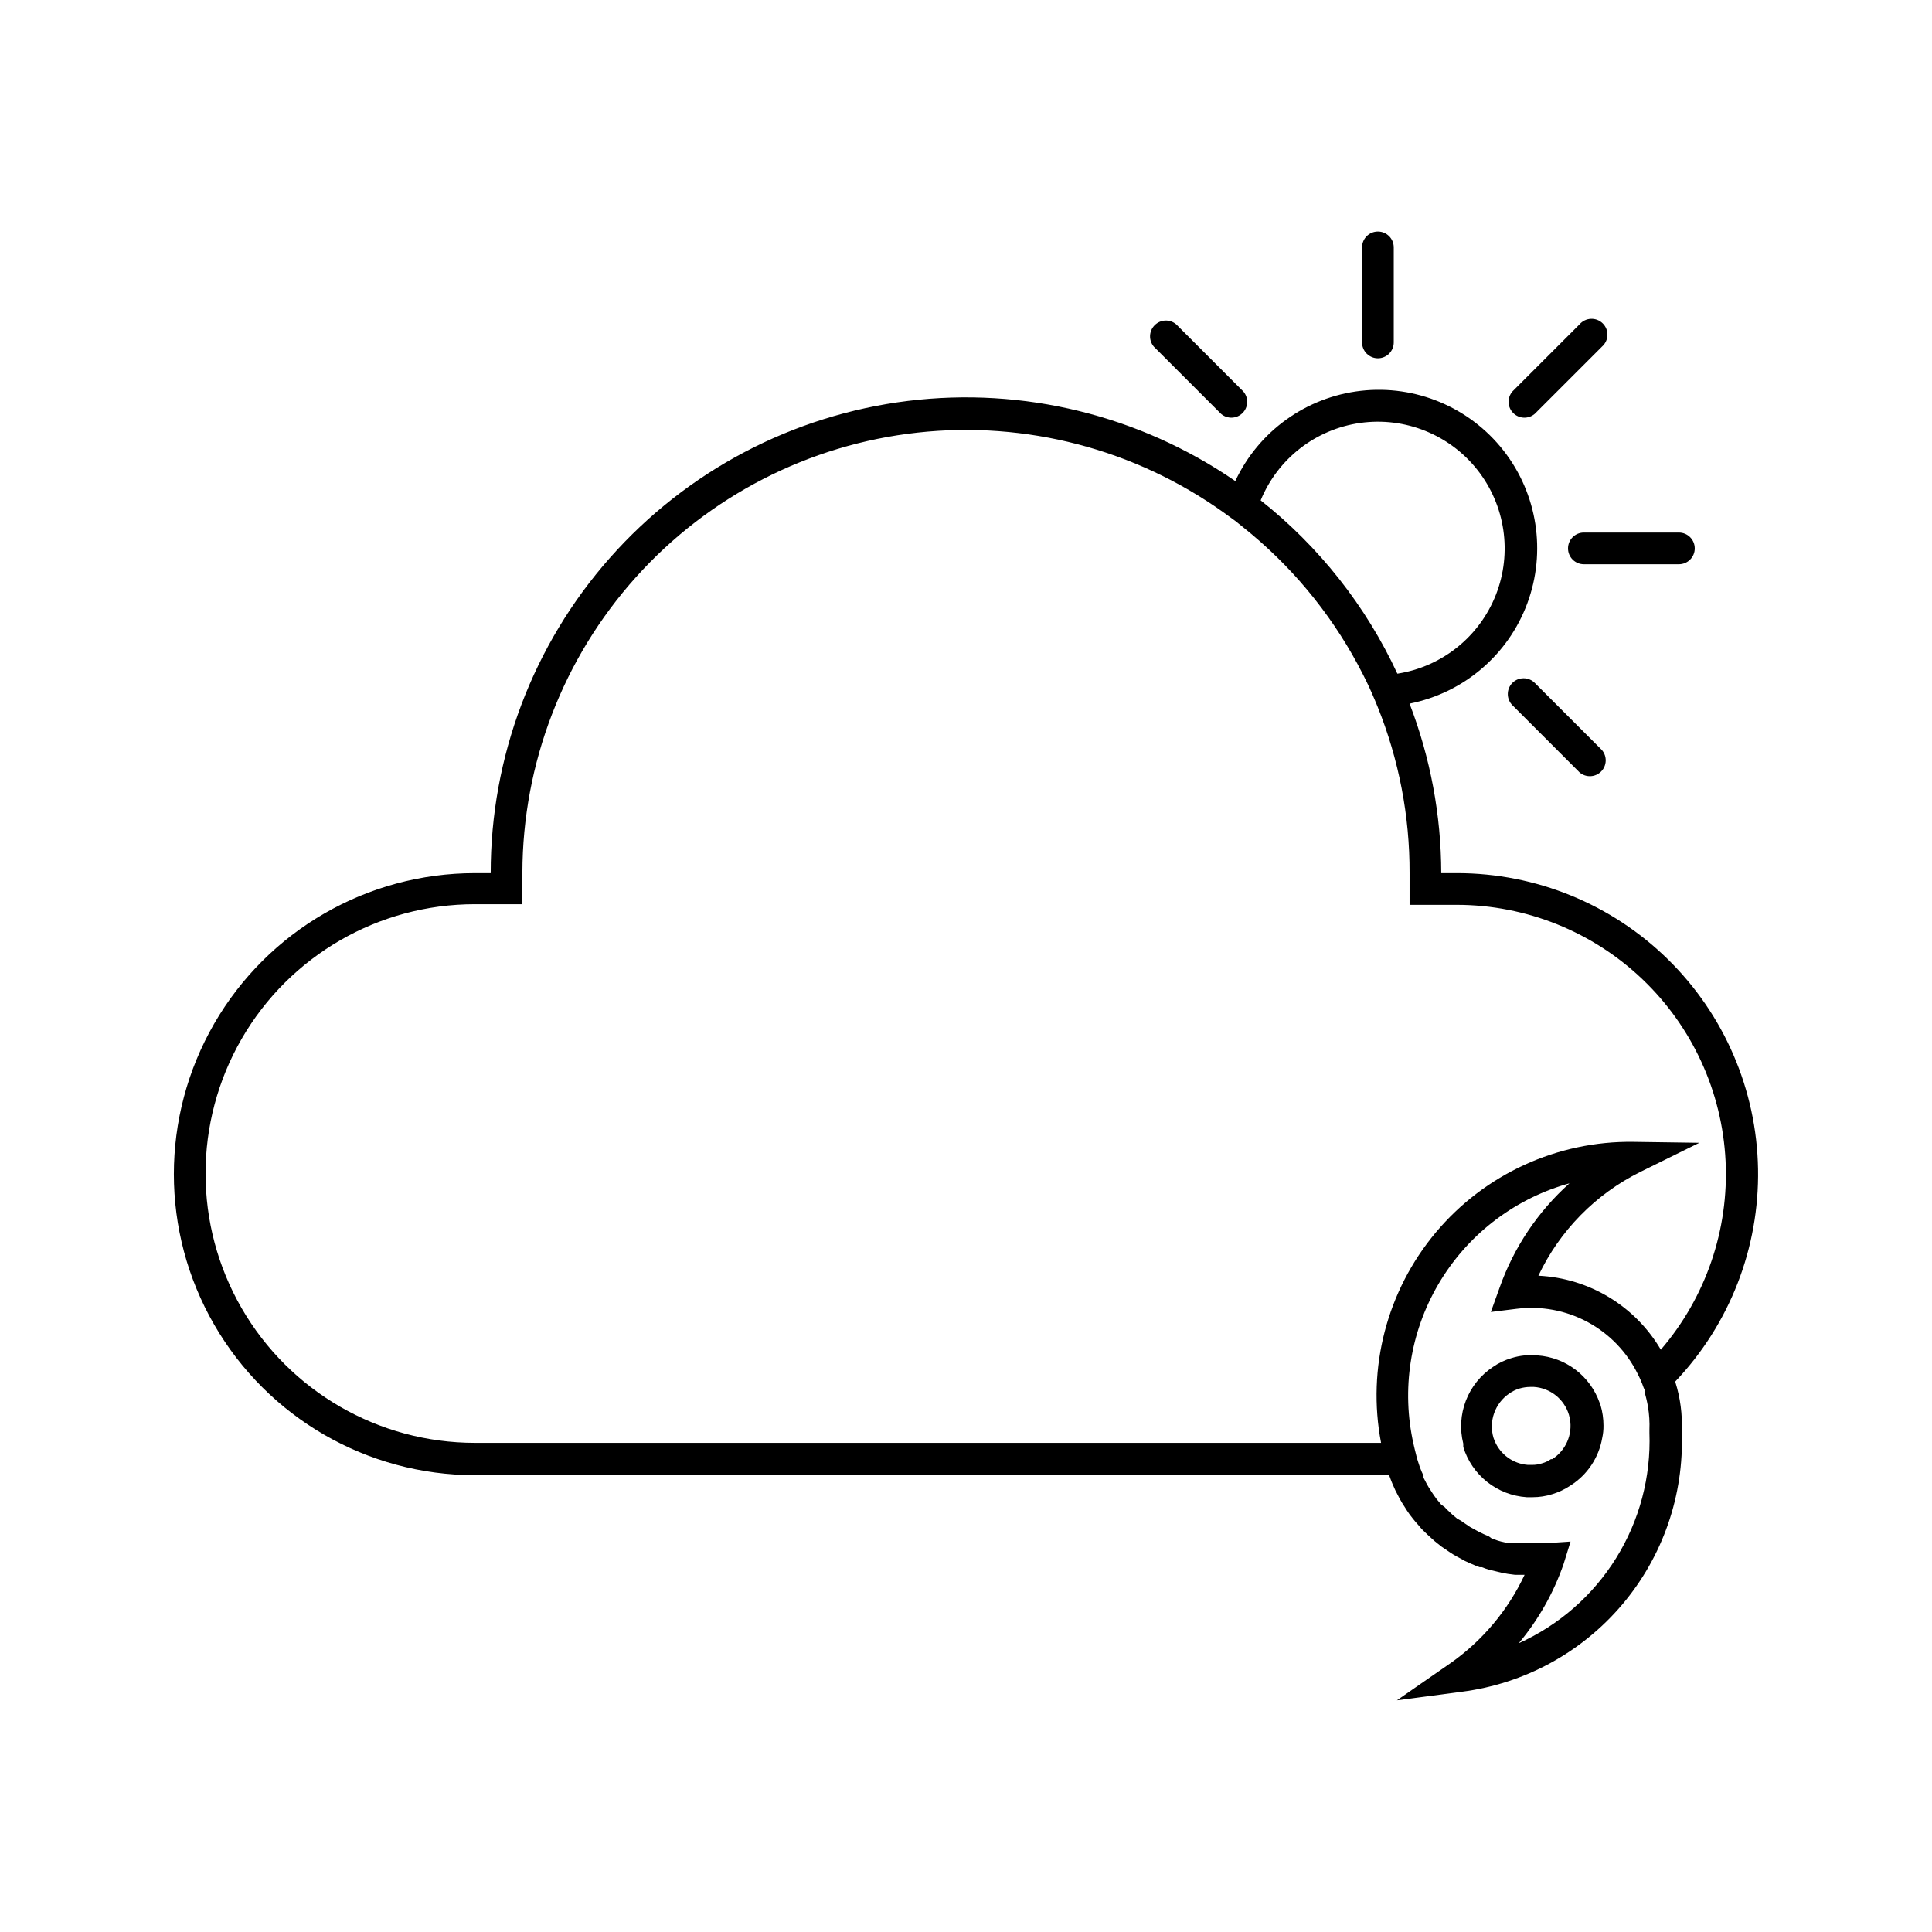
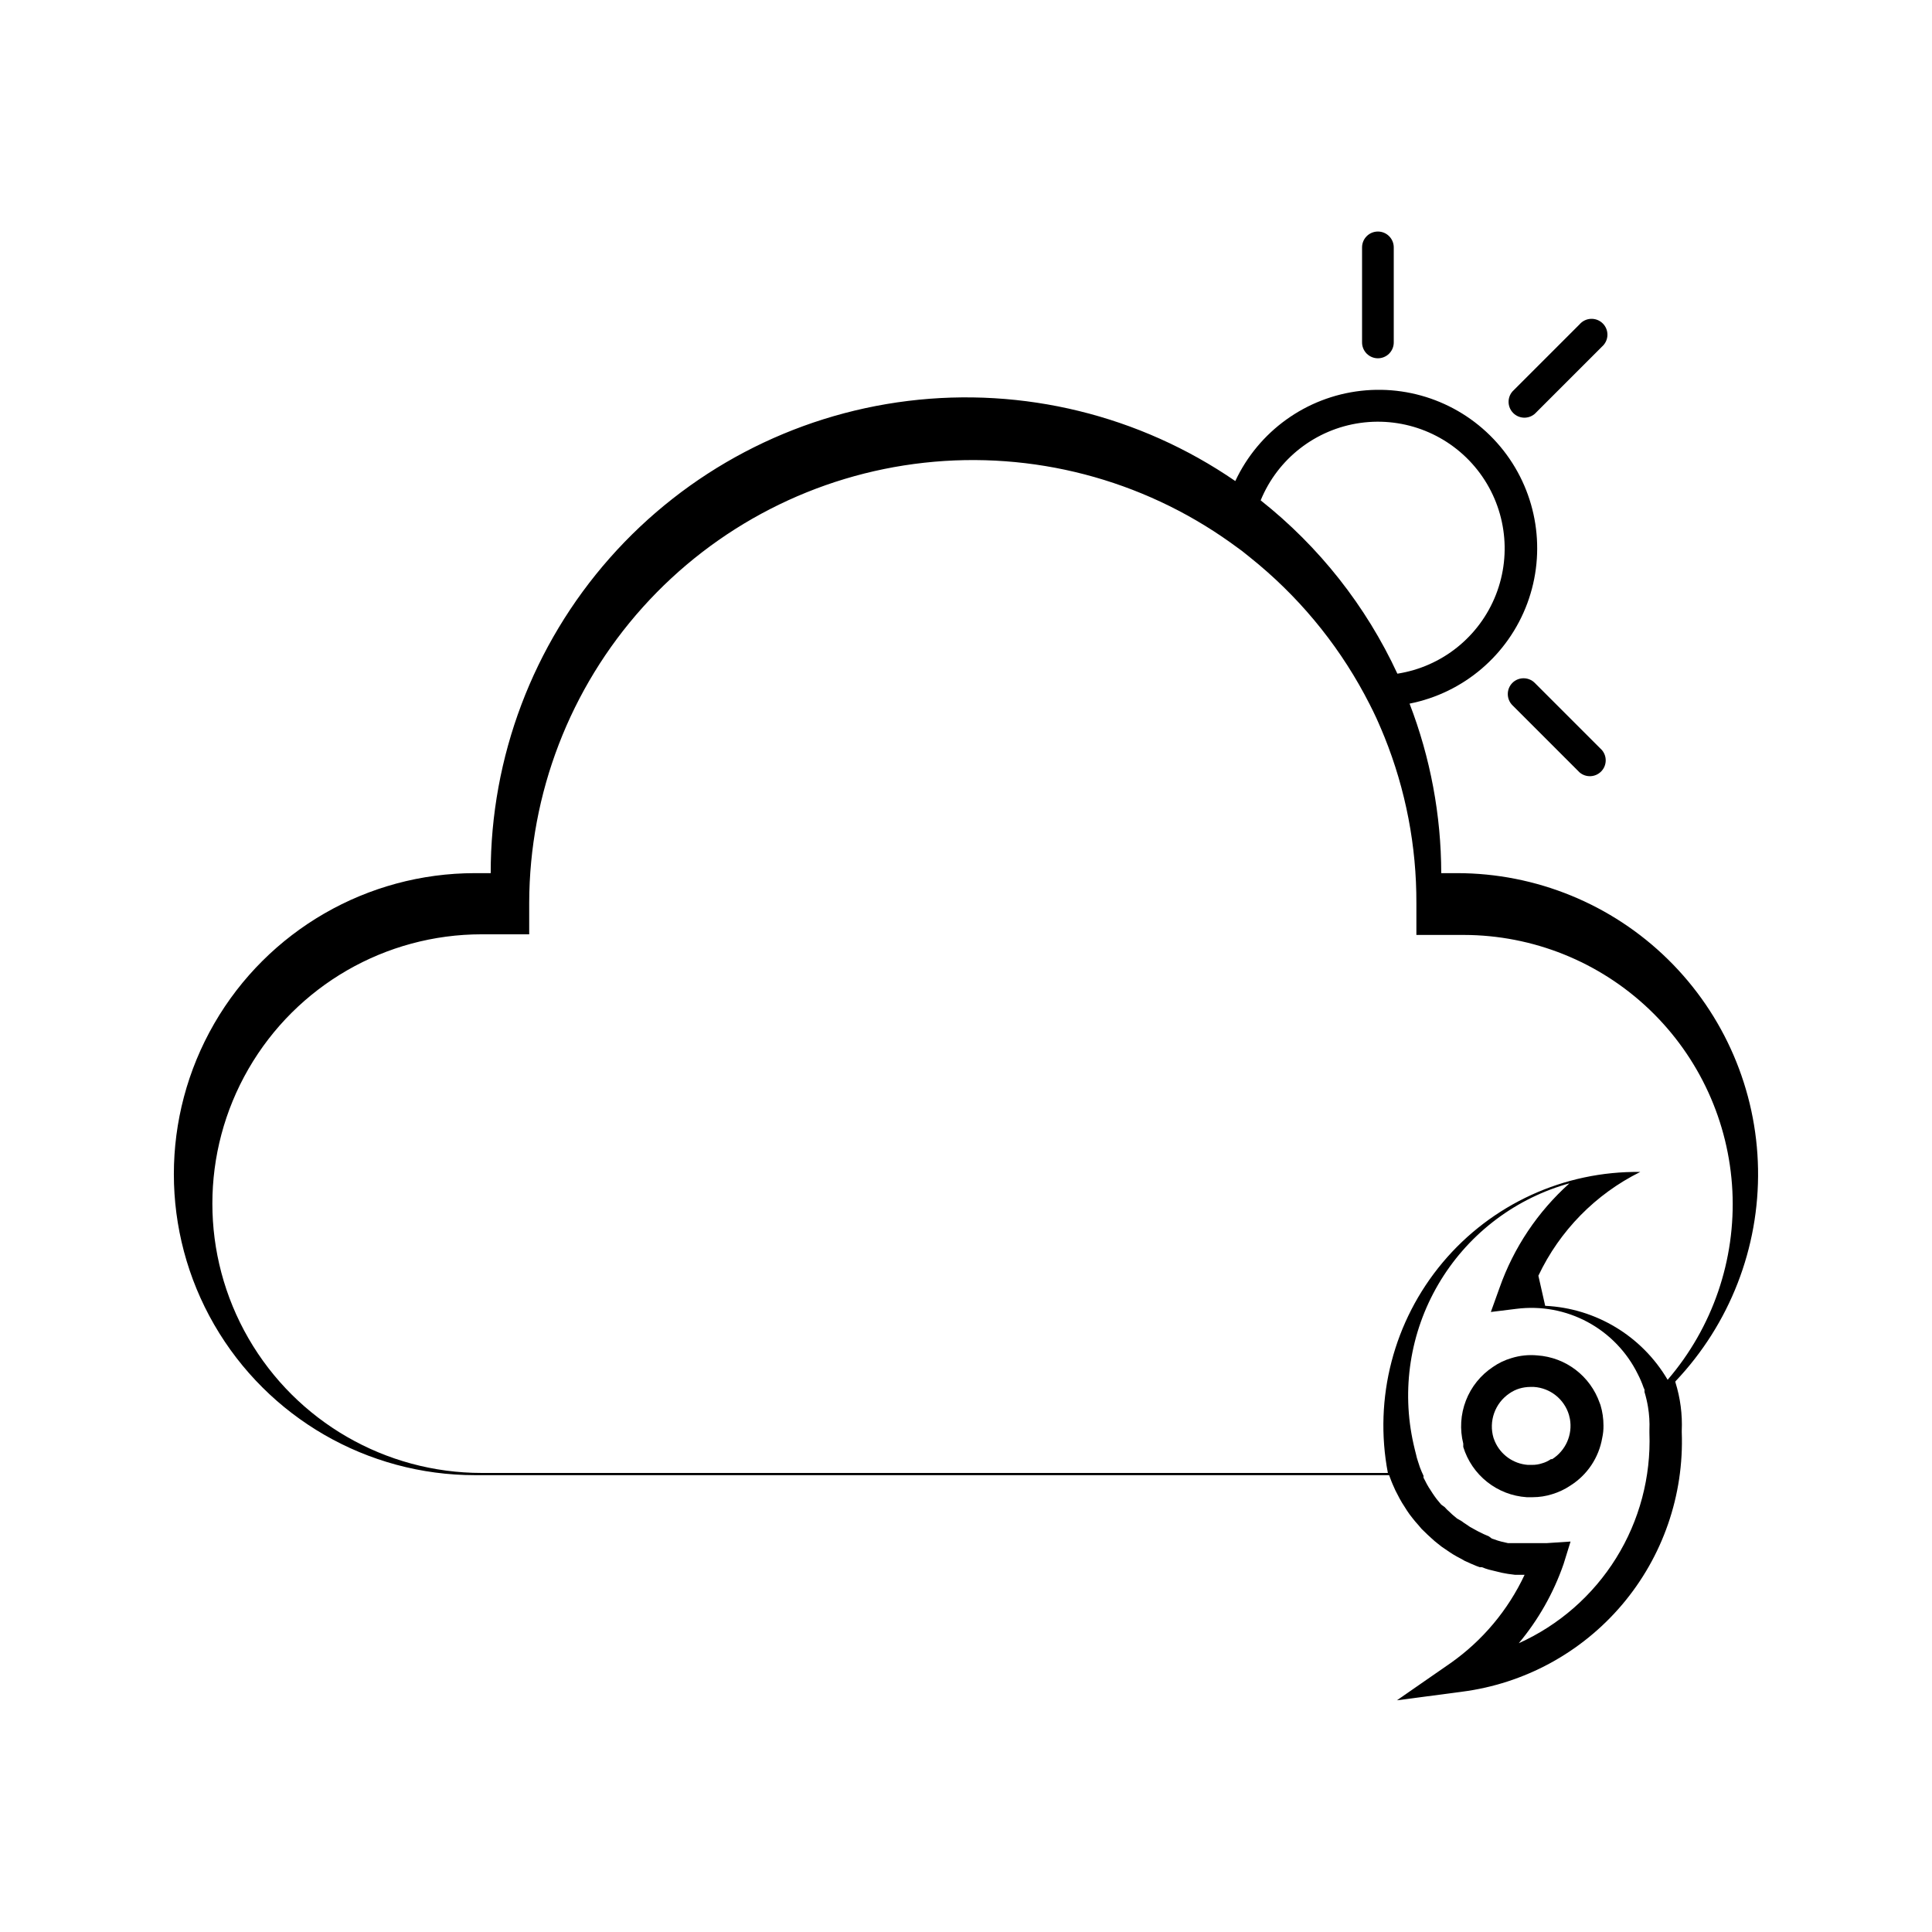
<svg xmlns="http://www.w3.org/2000/svg" fill="#000000" width="800px" height="800px" version="1.1" viewBox="144 144 512 512">
  <g>
    <path d="m509.16 238.95c1.113 0 2.184-0.445 2.969-1.23 0.789-0.789 1.23-1.855 1.23-2.969v-25.191c0-2.32-1.879-4.199-4.199-4.199-2.316 0-4.199 1.879-4.199 4.199v25.191c0 1.113 0.445 2.18 1.23 2.969 0.789 0.785 1.855 1.23 2.969 1.23z" />
-     <path d="m559.54 289.33c0 1.113 0.441 2.18 1.23 2.969 0.785 0.789 1.855 1.23 2.969 1.23h25.191-0.004c2.32 0 4.199-1.879 4.199-4.199s-1.879-4.199-4.199-4.199h-25.188c-2.32 0-4.199 1.879-4.199 4.199z" />
    <path d="m550.72 253.68 17.801-17.801c0.887-0.762 1.418-1.859 1.465-3.027 0.043-1.168-0.402-2.305-1.227-3.129-0.828-0.828-1.965-1.273-3.133-1.227-1.168 0.043-2.266 0.574-3.027 1.461l-17.801 17.801v0.004c-1.426 1.664-1.328 4.148 0.223 5.699 1.551 1.551 4.031 1.645 5.699 0.219z" />
-     <path d="m467.59 253.68c1.664 1.426 4.148 1.332 5.699-0.219 1.551-1.551 1.645-4.035 0.219-5.699l-17.801-17.805c-1.664-1.426-4.148-1.328-5.699 0.223-1.551 1.551-1.648 4.031-0.219 5.699z" />
    <path d="m544.8 324.97c-1.625 1.637-1.625 4.281 0 5.922l17.801 17.801c1.668 1.426 4.148 1.328 5.699-0.223 1.551-1.551 1.648-4.031 0.223-5.699l-17.801-17.801c-1.637-1.629-4.285-1.629-5.922 0z" />
-     <path d="m588 510.33v-0.25c14.398-15.172 22.262-35.391 21.898-56.301-0.363-20.914-8.926-40.848-23.844-55.508-14.914-14.66-34.992-22.875-55.91-22.879h-4.199c-0.027-15.359-2.871-30.586-8.395-44.922 14.309-2.836 26.121-12.895 31.199-26.57 5.074-13.676 2.691-29.008-6.301-40.496-8.996-11.484-23.305-17.48-37.801-15.832-14.492 1.648-27.094 10.699-33.281 23.91-25.348-17.434-56.203-24.988-86.738-21.234-30.539 3.754-58.645 18.555-79.016 41.609-20.375 23.055-31.602 52.77-31.57 83.535h-4.199c-28.5 0-54.832 15.207-69.082 39.887s-14.25 55.09 0 79.77c14.25 24.68 40.582 39.883 69.082 39.883h242.29l0.25 0.672c0.418 1.176 0.922 2.309 1.426 3.402l0.504 0.965c0.379 0.754 0.797 1.555 1.258 2.309l0.672 1.051c0.418 0.672 0.84 1.344 1.301 1.973l0.84 1.09c0.461 0.586 0.922 1.133 1.426 1.68l0.922 1.09 1.555 1.512 1.051 0.965 0.008 0.004c0.547 0.52 1.125 1.012 1.723 1.469l1.008 0.797 2.098 1.426 0.84 0.547c0.672 0.418 1.387 0.797 2.352 1.301l0.715 0.418c1.062 0.504 2.113 0.965 3.148 1.387l0.922 0.336h0.586l0.004 0.004c0.586 0.246 1.191 0.457 1.805 0.629l1.555 0.379 1.891 0.461 1.594 0.293 1.891 0.25h2.562l-0.004 0.004c-4.387 9.367-11.148 17.43-19.605 23.387l-14.234 9.867 17.215-2.266v-0.004c16.539-2.125 31.691-10.359 42.473-23.082 10.781-12.727 16.418-29.023 15.801-45.688v-0.379c0.188-4.348-0.379-8.695-1.68-12.848zm-109.91-233.73c4.527-11.047 14.582-18.859 26.41-20.52 11.824-1.656 23.641 3.086 31.035 12.461 7.394 9.375 9.258 21.973 4.891 33.086-4.367 11.113-14.305 19.07-26.105 20.906-8.316-17.934-20.727-33.668-36.23-45.934zm68.391 302.88c5.203-6.219 9.23-13.332 11.883-20.992l1.848-5.961-6.34 0.418h-10.242l-1.805-0.418-0.883-0.25-1.594-0.547-0.801-0.59c-0.961-0.383-1.898-0.82-2.812-1.301l-0.461-0.25-1.68-0.922-0.922-0.629-0.004-0.004c-0.465-0.285-0.914-0.594-1.344-0.926l-1.176-0.672-1.258-1.051-0.84-0.797v0.004c-0.438-0.375-0.844-0.781-1.219-1.219l-0.883-0.629-1.219-1.469-0.547-0.754c-0.336-0.504-0.715-1.008-1.219-1.848l-0.336-0.504 0.004-0.004c-0.367-0.598-0.703-1.215-1.008-1.848l-0.379-0.715h0.004c-0.02-0.164-0.02-0.336 0-0.504-0.336-0.715-0.672-1.469-0.965-2.266l-0.547-1.68c-0.191-0.547-0.344-1.109-0.461-1.68-0.25-0.922-0.461-1.848-0.672-2.769-3.258-14.438-0.914-29.57 6.562-42.344 7.473-12.777 19.516-22.234 33.699-26.469l1.051-0.293c-8.398 7.523-14.766 17.035-18.516 27.668l-2.309 6.422 6.801-0.84c6.5-0.824 13.094 0.402 18.859 3.512s10.418 7.945 13.301 13.828c0.586 1.137 1.094 2.316 1.512 3.527l0.25 0.547v0.629c0.391 1.293 0.699 2.613 0.922 3.945 0.336 2.012 0.465 4.051 0.379 6.09v0.797c0.426 11.684-2.641 23.23-8.809 33.16-6.172 9.934-15.164 17.801-25.828 22.594zm5.207-97.402c5.652-11.941 15.164-21.629 26.996-27.5l15.66-7.727-17.465-0.25c-20.18-0.27-39.41 8.547-52.375 24.008-12.965 15.465-18.293 35.938-14.508 55.762h-240.15c-25.5 0-49.062-13.605-61.812-35.688-12.746-22.082-12.746-49.289 0-71.371 12.75-22.086 36.312-35.688 61.812-35.688h12.594v-8.398c0.07-28.898 10.781-56.762 30.09-78.266 19.309-21.504 45.863-35.145 74.59-38.309 28.727-3.164 57.613 4.363 81.145 21.145l3.066 2.227 1.891 1.512c0.84 0.672 1.723 1.387 2.562 2.098h-0.004c12.188 10.242 22.184 22.836 29.387 37.031 0.629 1.176 1.176 2.394 1.762 3.609l0.672 1.512c0.504 1.176 1.008 2.309 1.469 3.484h0.004c5.652 14.023 8.535 29.008 8.48 44.125v8.398h12.594c18.293 0.035 35.871 7.094 49.113 19.715 13.238 12.621 21.125 29.844 22.035 48.113 0.906 18.27-5.234 36.191-17.156 50.062-6.816-11.594-19.02-18.965-32.453-19.605z" />
+     <path d="m588 510.33v-0.25c14.398-15.172 22.262-35.391 21.898-56.301-0.363-20.914-8.926-40.848-23.844-55.508-14.914-14.66-34.992-22.875-55.91-22.879h-4.199c-0.027-15.359-2.871-30.586-8.395-44.922 14.309-2.836 26.121-12.895 31.199-26.57 5.074-13.676 2.691-29.008-6.301-40.496-8.996-11.484-23.305-17.48-37.801-15.832-14.492 1.648-27.094 10.699-33.281 23.91-25.348-17.434-56.203-24.988-86.738-21.234-30.539 3.754-58.645 18.555-79.016 41.609-20.375 23.055-31.602 52.77-31.57 83.535h-4.199c-28.5 0-54.832 15.207-69.082 39.887s-14.25 55.09 0 79.77c14.25 24.68 40.582 39.883 69.082 39.883h242.29l0.25 0.672c0.418 1.176 0.922 2.309 1.426 3.402l0.504 0.965c0.379 0.754 0.797 1.555 1.258 2.309l0.672 1.051c0.418 0.672 0.84 1.344 1.301 1.973l0.84 1.09c0.461 0.586 0.922 1.133 1.426 1.68l0.922 1.09 1.555 1.512 1.051 0.965 0.008 0.004c0.547 0.52 1.125 1.012 1.723 1.469l1.008 0.797 2.098 1.426 0.84 0.547c0.672 0.418 1.387 0.797 2.352 1.301l0.715 0.418c1.062 0.504 2.113 0.965 3.148 1.387l0.922 0.336h0.586l0.004 0.004c0.586 0.246 1.191 0.457 1.805 0.629l1.555 0.379 1.891 0.461 1.594 0.293 1.891 0.25h2.562l-0.004 0.004c-4.387 9.367-11.148 17.43-19.605 23.387l-14.234 9.867 17.215-2.266v-0.004c16.539-2.125 31.691-10.359 42.473-23.082 10.781-12.727 16.418-29.023 15.801-45.688v-0.379c0.188-4.348-0.379-8.695-1.68-12.848zm-109.91-233.73c4.527-11.047 14.582-18.859 26.41-20.52 11.824-1.656 23.641 3.086 31.035 12.461 7.394 9.375 9.258 21.973 4.891 33.086-4.367 11.113-14.305 19.07-26.105 20.906-8.316-17.934-20.727-33.668-36.23-45.934zm68.391 302.88c5.203-6.219 9.23-13.332 11.883-20.992l1.848-5.961-6.34 0.418h-10.242l-1.805-0.418-0.883-0.25-1.594-0.547-0.801-0.59c-0.961-0.383-1.898-0.82-2.812-1.301l-0.461-0.25-1.68-0.922-0.922-0.629-0.004-0.004c-0.465-0.285-0.914-0.594-1.344-0.926l-1.176-0.672-1.258-1.051-0.84-0.797v0.004c-0.438-0.375-0.844-0.781-1.219-1.219l-0.883-0.629-1.219-1.469-0.547-0.754c-0.336-0.504-0.715-1.008-1.219-1.848l-0.336-0.504 0.004-0.004c-0.367-0.598-0.703-1.215-1.008-1.848l-0.379-0.715h0.004c-0.02-0.164-0.02-0.336 0-0.504-0.336-0.715-0.672-1.469-0.965-2.266l-0.547-1.68c-0.191-0.547-0.344-1.109-0.461-1.68-0.25-0.922-0.461-1.848-0.672-2.769-3.258-14.438-0.914-29.57 6.562-42.344 7.473-12.777 19.516-22.234 33.699-26.469l1.051-0.293c-8.398 7.523-14.766 17.035-18.516 27.668l-2.309 6.422 6.801-0.84c6.5-0.824 13.094 0.402 18.859 3.512s10.418 7.945 13.301 13.828c0.586 1.137 1.094 2.316 1.512 3.527l0.25 0.547v0.629c0.391 1.293 0.699 2.613 0.922 3.945 0.336 2.012 0.465 4.051 0.379 6.09v0.797c0.426 11.684-2.641 23.23-8.809 33.16-6.172 9.934-15.164 17.801-25.828 22.594zm5.207-97.402c5.652-11.941 15.164-21.629 26.996-27.5c-20.18-0.27-39.41 8.547-52.375 24.008-12.965 15.465-18.293 35.938-14.508 55.762h-240.15c-25.5 0-49.062-13.605-61.812-35.688-12.746-22.082-12.746-49.289 0-71.371 12.75-22.086 36.312-35.688 61.812-35.688h12.594v-8.398c0.07-28.898 10.781-56.762 30.09-78.266 19.309-21.504 45.863-35.145 74.59-38.309 28.727-3.164 57.613 4.363 81.145 21.145l3.066 2.227 1.891 1.512c0.84 0.672 1.723 1.387 2.562 2.098h-0.004c12.188 10.242 22.184 22.836 29.387 37.031 0.629 1.176 1.176 2.394 1.762 3.609l0.672 1.512c0.504 1.176 1.008 2.309 1.469 3.484h0.004c5.652 14.023 8.535 29.008 8.48 44.125v8.398h12.594c18.293 0.035 35.871 7.094 49.113 19.715 13.238 12.621 21.125 29.844 22.035 48.113 0.906 18.27-5.234 36.191-17.156 50.062-6.816-11.594-19.02-18.965-32.453-19.605z" />
    <path d="m567.93 515.79c-1.215-3.481-3.426-6.531-6.359-8.773-2.934-2.238-6.457-3.566-10.141-3.82-2.316-0.223-4.66 0.02-6.883 0.715-1.754 0.512-3.414 1.305-4.914 2.352-3.25 2.156-5.75 5.269-7.156 8.91s-1.648 7.625-0.695 11.41c-0.02 0.293-0.02 0.586 0 0.879 1.125 3.66 3.332 6.891 6.328 9.266 3 2.379 6.648 3.789 10.469 4.043h1.637c1.738-0.004 3.465-0.273 5.121-0.797 1.73-0.52 3.371-1.297 4.871-2.309 4.453-2.82 7.504-7.398 8.395-12.594 0.238-1.078 0.352-2.176 0.336-3.277 0.004-1.848-0.266-3.688-0.797-5.457-0.055-0.188-0.125-0.371-0.211-0.547zm-12.594 14.906h-0.336c-0.703 0.488-1.484 0.859-2.309 1.09-0.852 0.289-1.746 0.43-2.644 0.422h-1.176c-3.848-0.297-7.215-2.707-8.734-6.258-0.129-0.285-0.242-0.578-0.336-0.879-1.328-4.43 0.375-9.207 4.199-11.797 0.82-0.578 1.727-1.016 2.688-1.305 0.914-0.266 1.859-0.406 2.812-0.418h1.008c4.332 0.289 8.027 3.234 9.277 7.391l0.25 1.051 0.004-0.004c0.762 4.195-1.102 8.43-4.703 10.707z" />
  </g>
</svg>